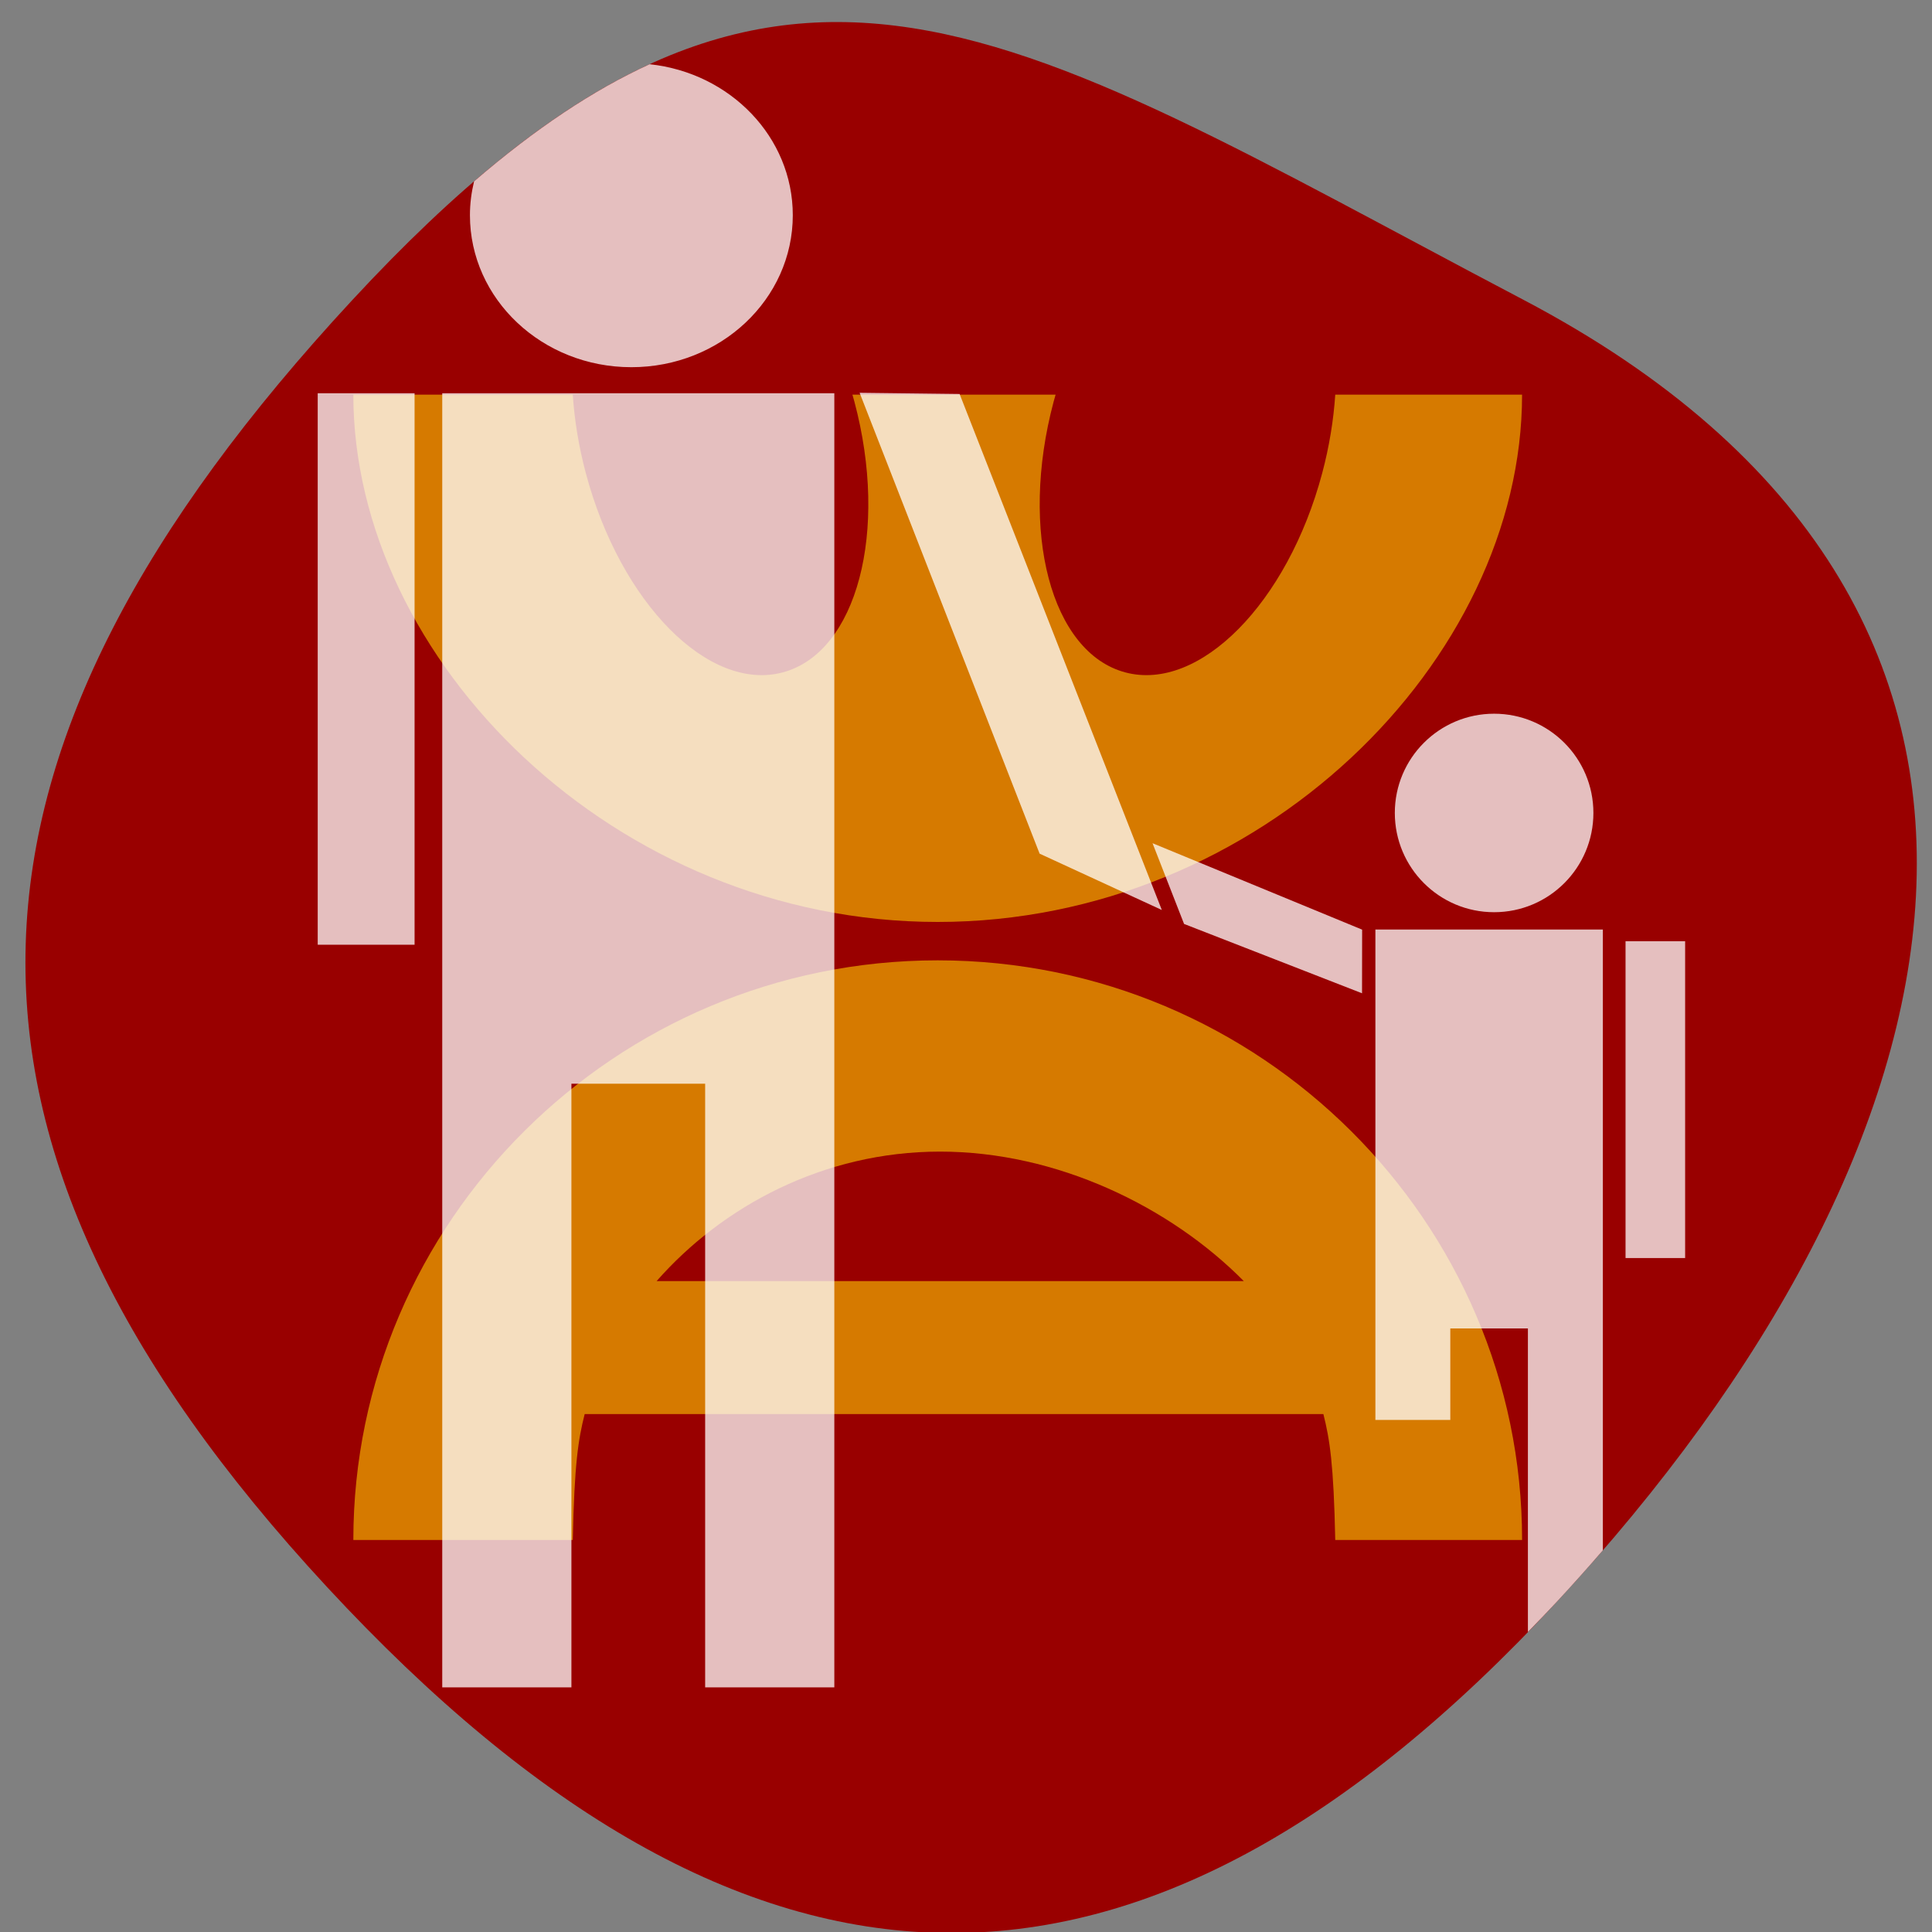
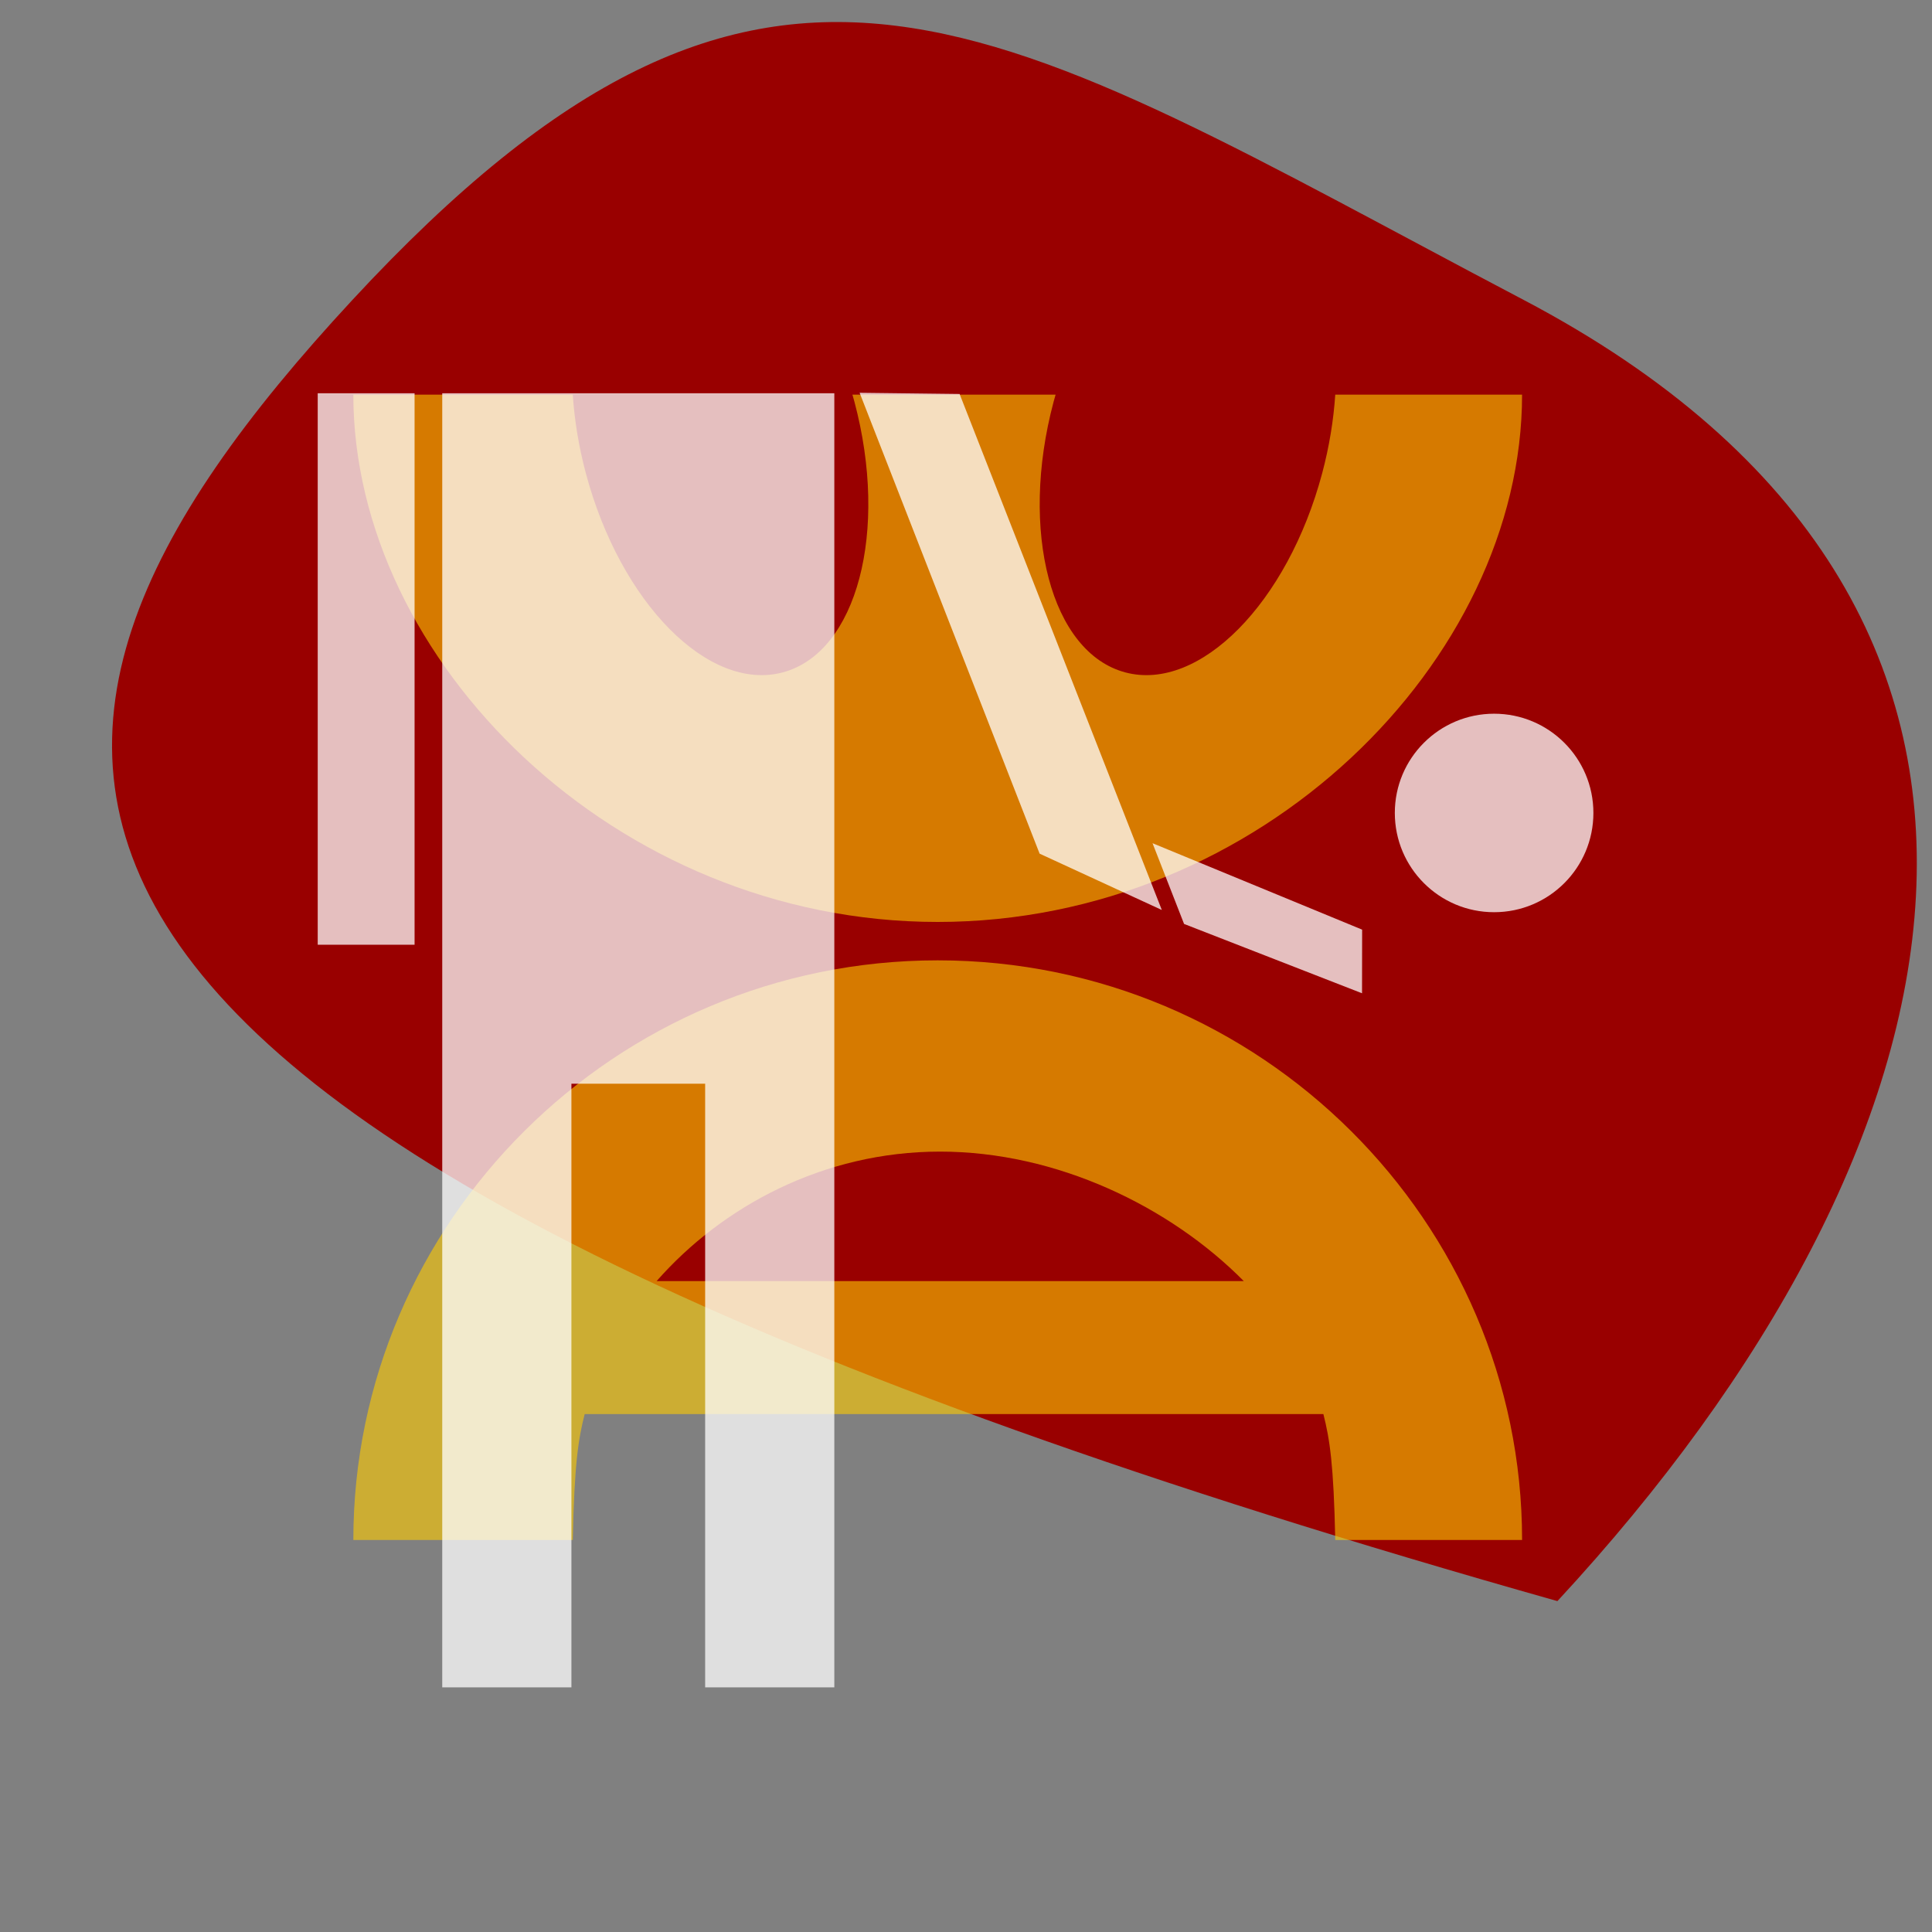
<svg xmlns="http://www.w3.org/2000/svg" version="1.1" id="Calque_1" x="0px" y="0px" width="135px" height="135px" viewBox="0 0 135 135" enable-background="new 0 0 135 135" xml:space="preserve">
  <rect x="0" y="0" width="135" height="135" fill="#808080" stroke="none" />
-   <path fill="#990000" d="M108.825,111.879c-29.245,31.57-56.725,30.588-85.97-0.98C-6.391,79.33-4.637,52.543,24.609,20.975  c29.245-31.569,44.677-19.568,81.859-0.017C147.173,42.36,138.072,80.311,108.825,111.879z" />
+   <path fill="#990000" d="M108.825,111.879C-6.391,79.33-4.637,52.543,24.609,20.975  c29.245-31.569,44.677-19.568,81.859-0.017C147.173,42.36,138.072,80.311,108.825,111.879z" />
  <g opacity="0.6">
    <path fill="#FFCC00" d="M93.302,27.576c-0.117,1.768-0.414,3.617-0.914,5.494c-2.417,9.064-8.576,15.296-13.758,13.914   c-5.182-1.381-7.424-9.851-5.008-18.916c0.044-0.166,0.092-0.329,0.139-0.492H59.564c0.047,0.163,0.094,0.326,0.139,0.492   c2.416,9.065,0.175,17.535-5.008,18.916c-5.182,1.382-11.342-4.85-13.758-13.914c-0.5-1.877-0.797-3.727-0.914-5.494H24.689   c0,18.566,18.282,36.846,40.834,36.846s40.833-18.279,40.833-36.846H93.302z" />
    <path fill="#FFCC00" d="M93.302,107.609h13.055c0-22.221-18.281-40.504-40.833-40.504s-40.834,18.283-40.834,40.504h15.334   c0.109-5.313,0.385-7.043,0.83-8.799h51.618C92.917,100.566,93.192,102.297,93.302,107.609z M65.689,80.469   c8.167,0,16.069,3.844,21.221,9.047H45.882C50.457,84.313,57.521,80.469,65.689,80.469z" />
  </g>
  <g opacity="0.75">
    <g>
-       <path fill="#FFFFFF" d="M44.117,25.658c6.23,0,11.28-4.756,11.28-10.621c0-5.459-4.376-9.951-10.004-10.549    c-3.924,1.799-7.964,4.48-12.267,8.186c-0.184,0.762-0.289,1.551-0.289,2.363C32.838,20.902,37.889,25.658,44.117,25.658z" />
-       <path fill="#FFFFFF" d="M112,108.33V88.861v-23.91H96.107v34.267h5.234v-6.393h5.423v21.21c0.687-0.706,1.372-1.413,2.061-2.156    C109.913,110.705,110.97,109.521,112,108.33z" />
-     </g>
+       </g>
  </g>
  <g opacity="0.75">
    <polygon fill="#FFFFFF" points="58.299,69.656 58.299,27.479 30.902,27.479 30.902,117.906 39.928,117.906 39.928,75.725    49.273,75.725 49.273,117.906 58.299,117.906 58.299,69.656  " />
    <rect x="22.201" y="27.479" fill="#FFFFFF" width="6.768" height="38.535" />
    <polygon fill="#FFFFFF" points="81.183,63.586 72.643,59.65 60.066,27.446 67.053,27.529  " />
    <path fill="#FFFFFF" d="M111.34,56.803c0,3.832-3.105,6.938-6.938,6.938c-3.831,0-6.938-3.105-6.938-6.938   c0-3.826,3.106-6.932,6.938-6.932C108.234,49.871,111.34,52.977,111.34,56.803z" />
    <polygon fill="#FFFFFF" points="82.738,64.561 80.534,58.92 95.18,64.959 95.173,69.406  " />
-     <rect x="113.586" y="65.768" fill="#FFFFFF" width="4.164" height="22.139" />
  </g>
  <g>
</g>
  <g>
</g>
  <g>
</g>
  <g>
</g>
  <g>
</g>
  <g>
</g>
</svg>